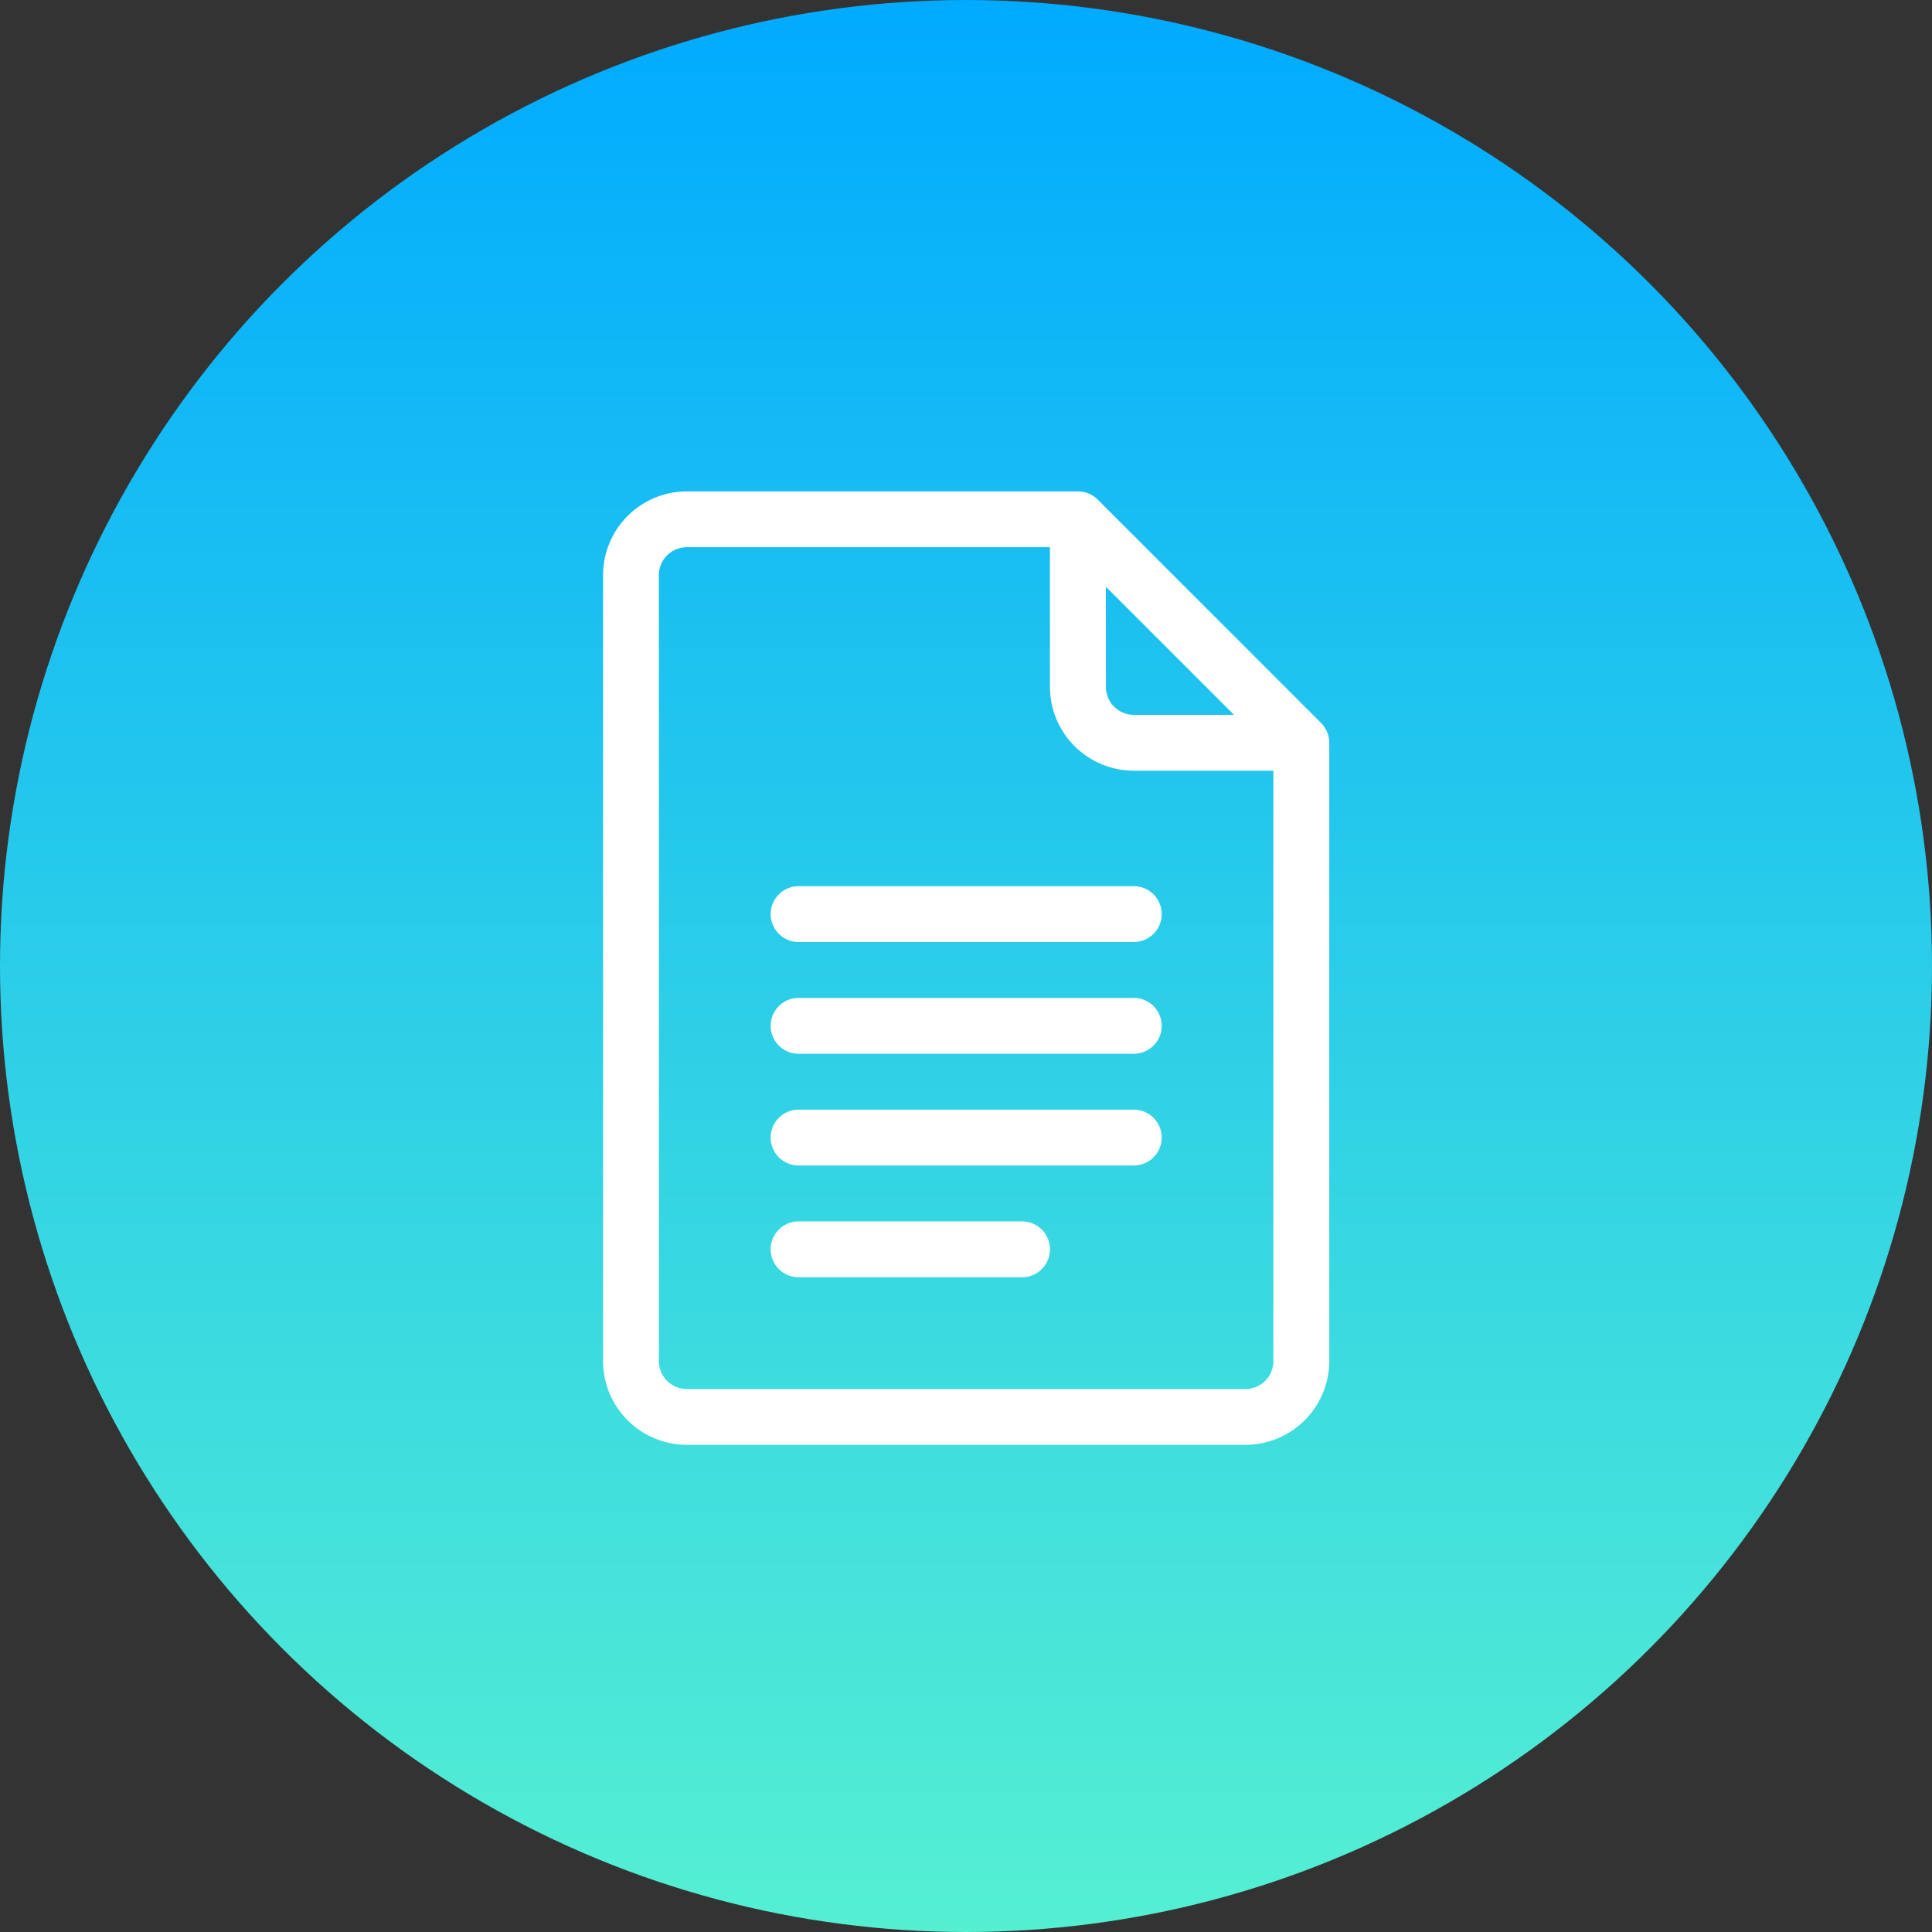
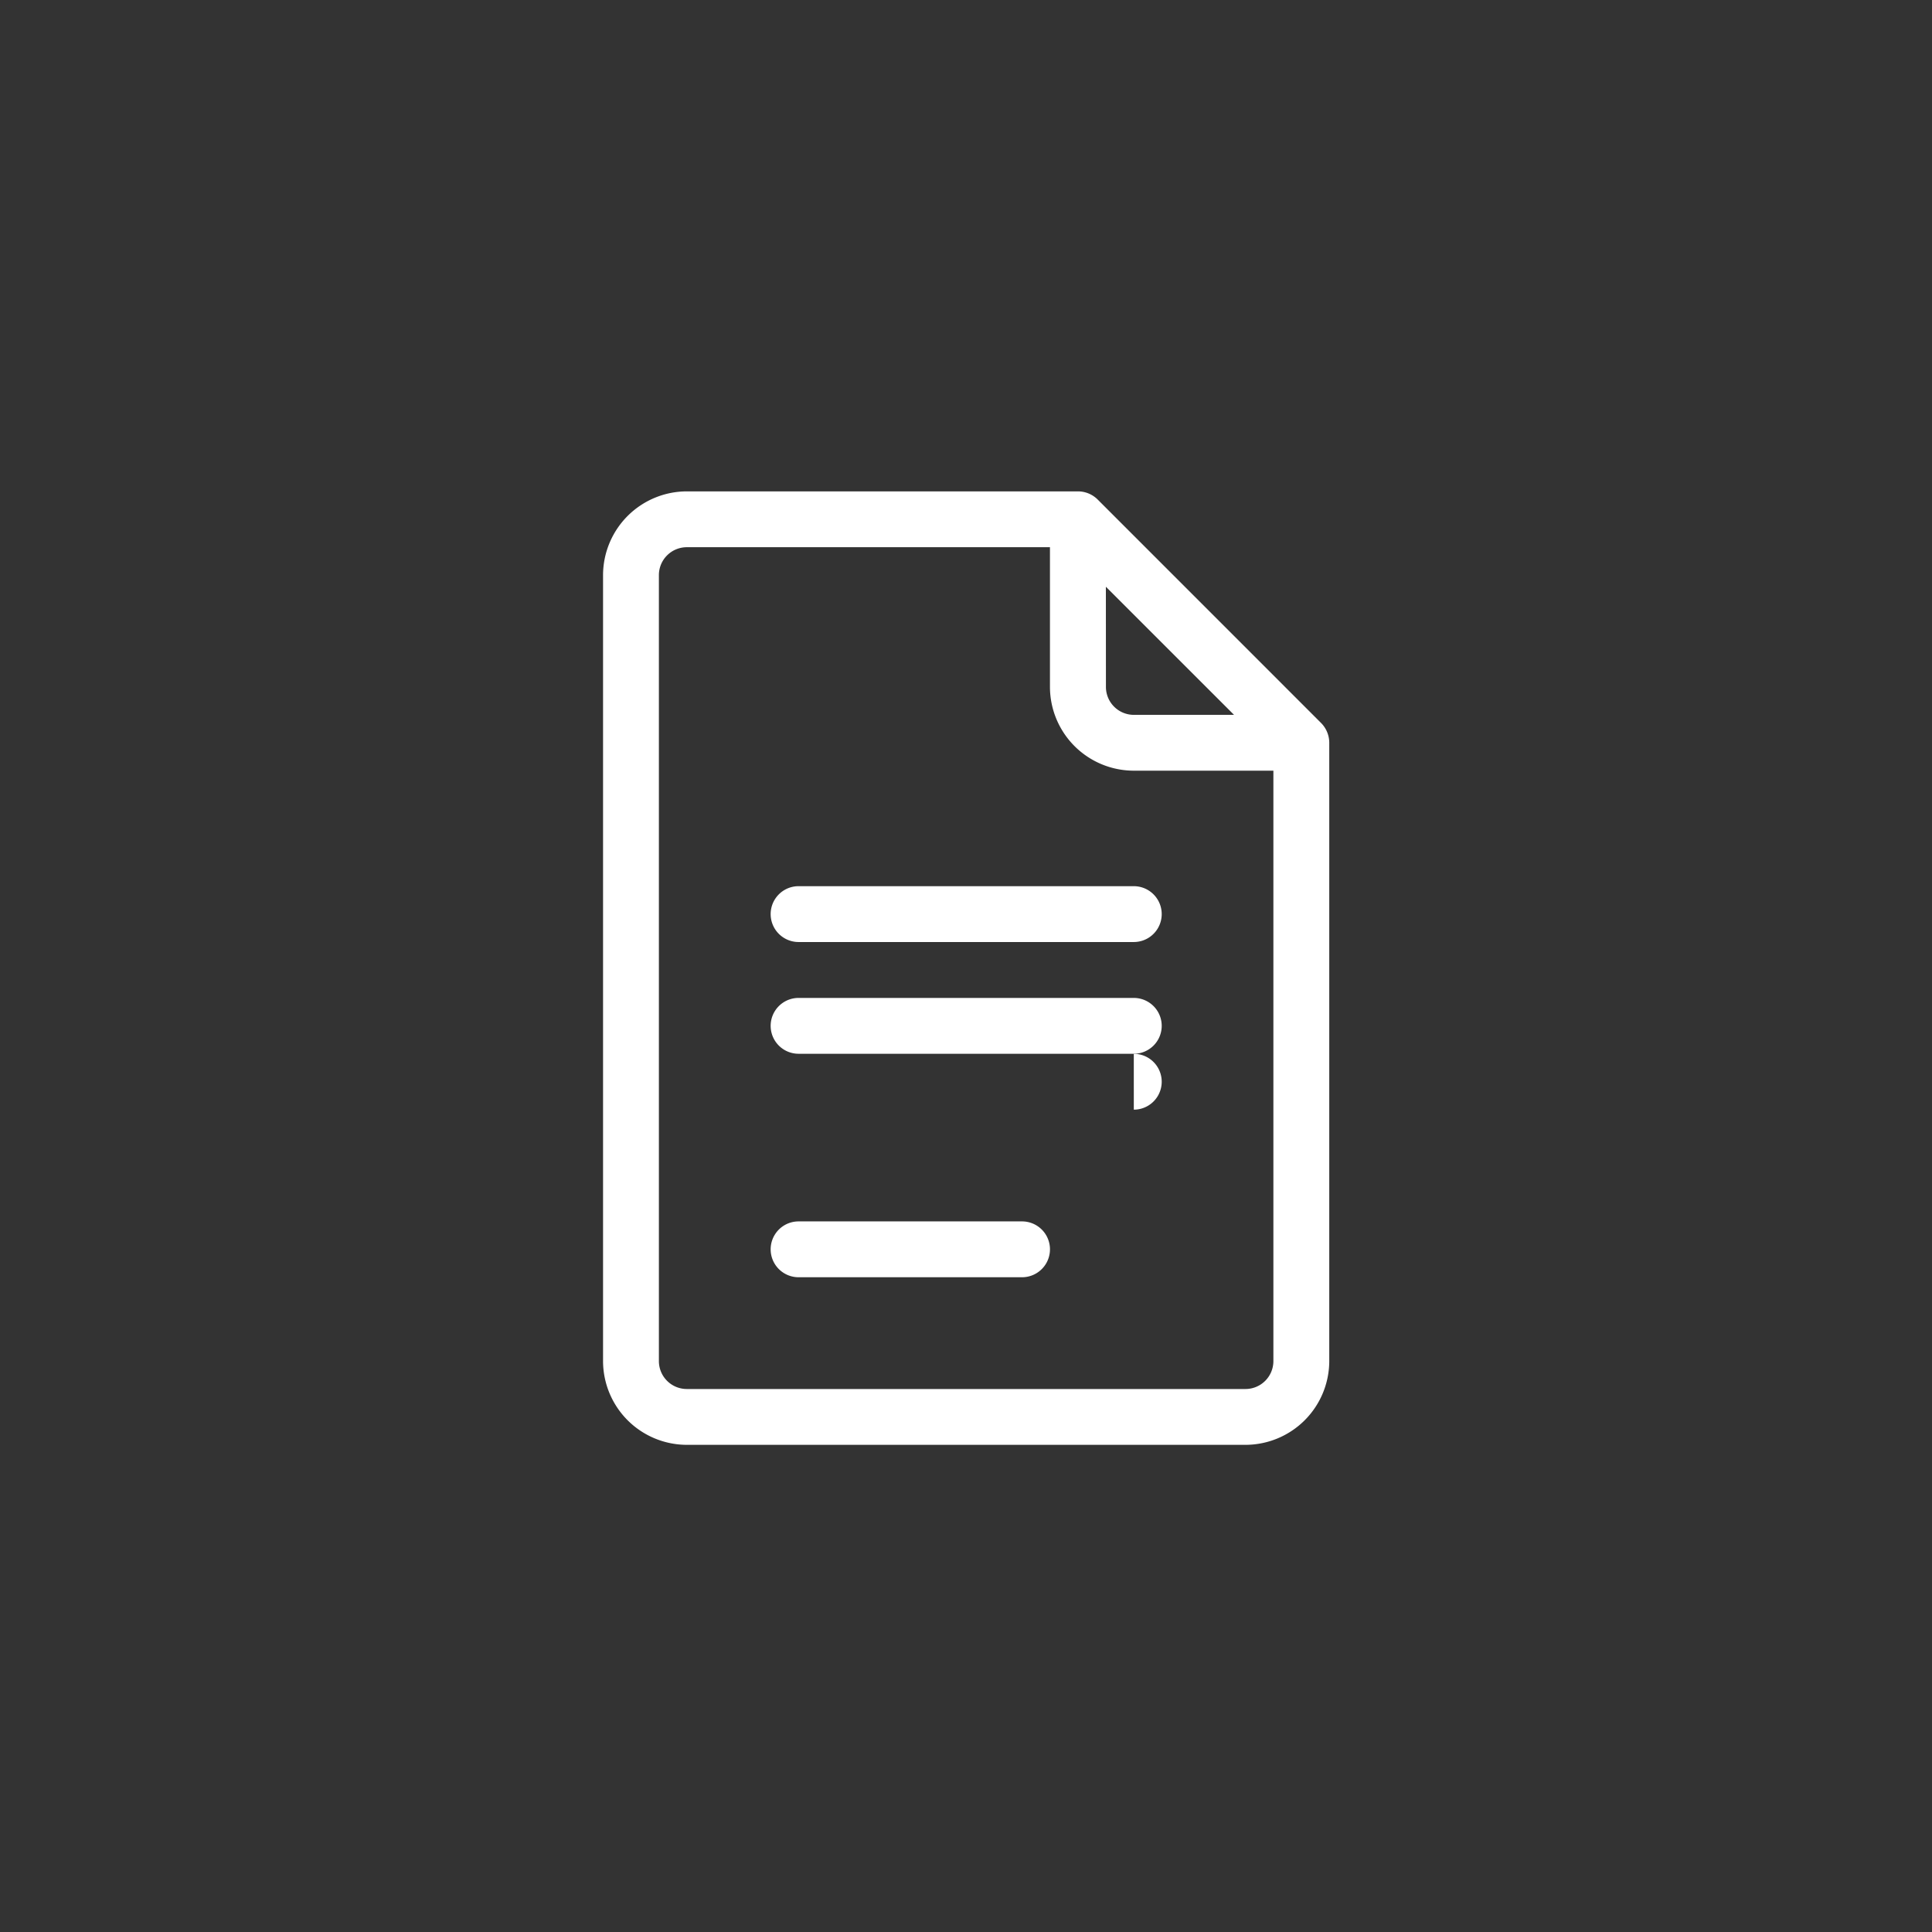
<svg xmlns="http://www.w3.org/2000/svg" width="173" height="173" viewBox="0 0 173 173">
  <rect x="0" y="0" width="173" height="173" fill="#333333" stroke="none" />
  <defs>
    <linearGradient id="linear-gradient" x1="0.5" x2="0.5" y2="1" gradientUnits="objectBoundingBox">
      <stop offset="0" stop-color="#0af" />
      <stop offset="1" stop-color="#55f0d2" />
    </linearGradient>
  </defs>
  <g id="Group_141052" data-name="Group 141052" transform="translate(-1499 -3322)">
-     <circle id="Ellipse_33" data-name="Ellipse 33" cx="86.5" cy="86.5" r="86.5" transform="translate(1499 3322)" fill="url(#linear-gradient)" />
    <g id="google-docs" transform="translate(1492 3366)">
      <path id="Path_60378" data-name="Path 60378" d="M125.3,20.744,105.293.733A2.5,2.5,0,0,0,103.524,0H68.5A7.513,7.513,0,0,0,61,7.5V77.877a7.513,7.513,0,0,0,7.5,7.5h50.028a7.513,7.513,0,0,0,7.5-7.5V22.513A2.524,2.524,0,0,0,125.3,20.744ZM106.025,8.54,117.5,20.011h-8.97a2.5,2.5,0,0,1-2.5-2.5Zm12.507,71.838H68.5a2.5,2.5,0,0,1-2.5-2.5V7.5A2.5,2.5,0,0,1,68.5,5h32.518V17.51a7.513,7.513,0,0,0,7.5,7.5h12.507V77.877A2.5,2.5,0,0,1,118.532,80.378Z" transform="translate(0 0)" fill="#fff" />
      <path id="Path_60379" data-name="Path 60379" d="M183.518,212H153.5a2.5,2.5,0,1,0,0,5h30.017a2.5,2.5,0,1,0,0-5Z" transform="translate(-74.992 -176.647)" fill="#fff" />
      <path id="Path_60380" data-name="Path 60380" d="M183.518,272H153.5a2.5,2.5,0,1,0,0,5h30.017a2.5,2.5,0,1,0,0-5Z" transform="translate(-74.992 -226.641)" fill="#fff" />
-       <path id="Path_60381" data-name="Path 60381" d="M183.518,332H153.5a2.5,2.5,0,1,0,0,5h30.017a2.5,2.5,0,0,0,0-5Z" transform="translate(-74.992 -276.636)" fill="#fff" />
+       <path id="Path_60381" data-name="Path 60381" d="M183.518,332H153.5h30.017a2.5,2.5,0,0,0,0-5Z" transform="translate(-74.992 -276.636)" fill="#fff" />
      <path id="Path_60382" data-name="Path 60382" d="M173.513,392H153.5a2.5,2.5,0,0,0,0,5h20.011a2.5,2.5,0,0,0,0-5Z" transform="translate(-74.992 -326.63)" fill="#fff" />
    </g>
  </g>
</svg>